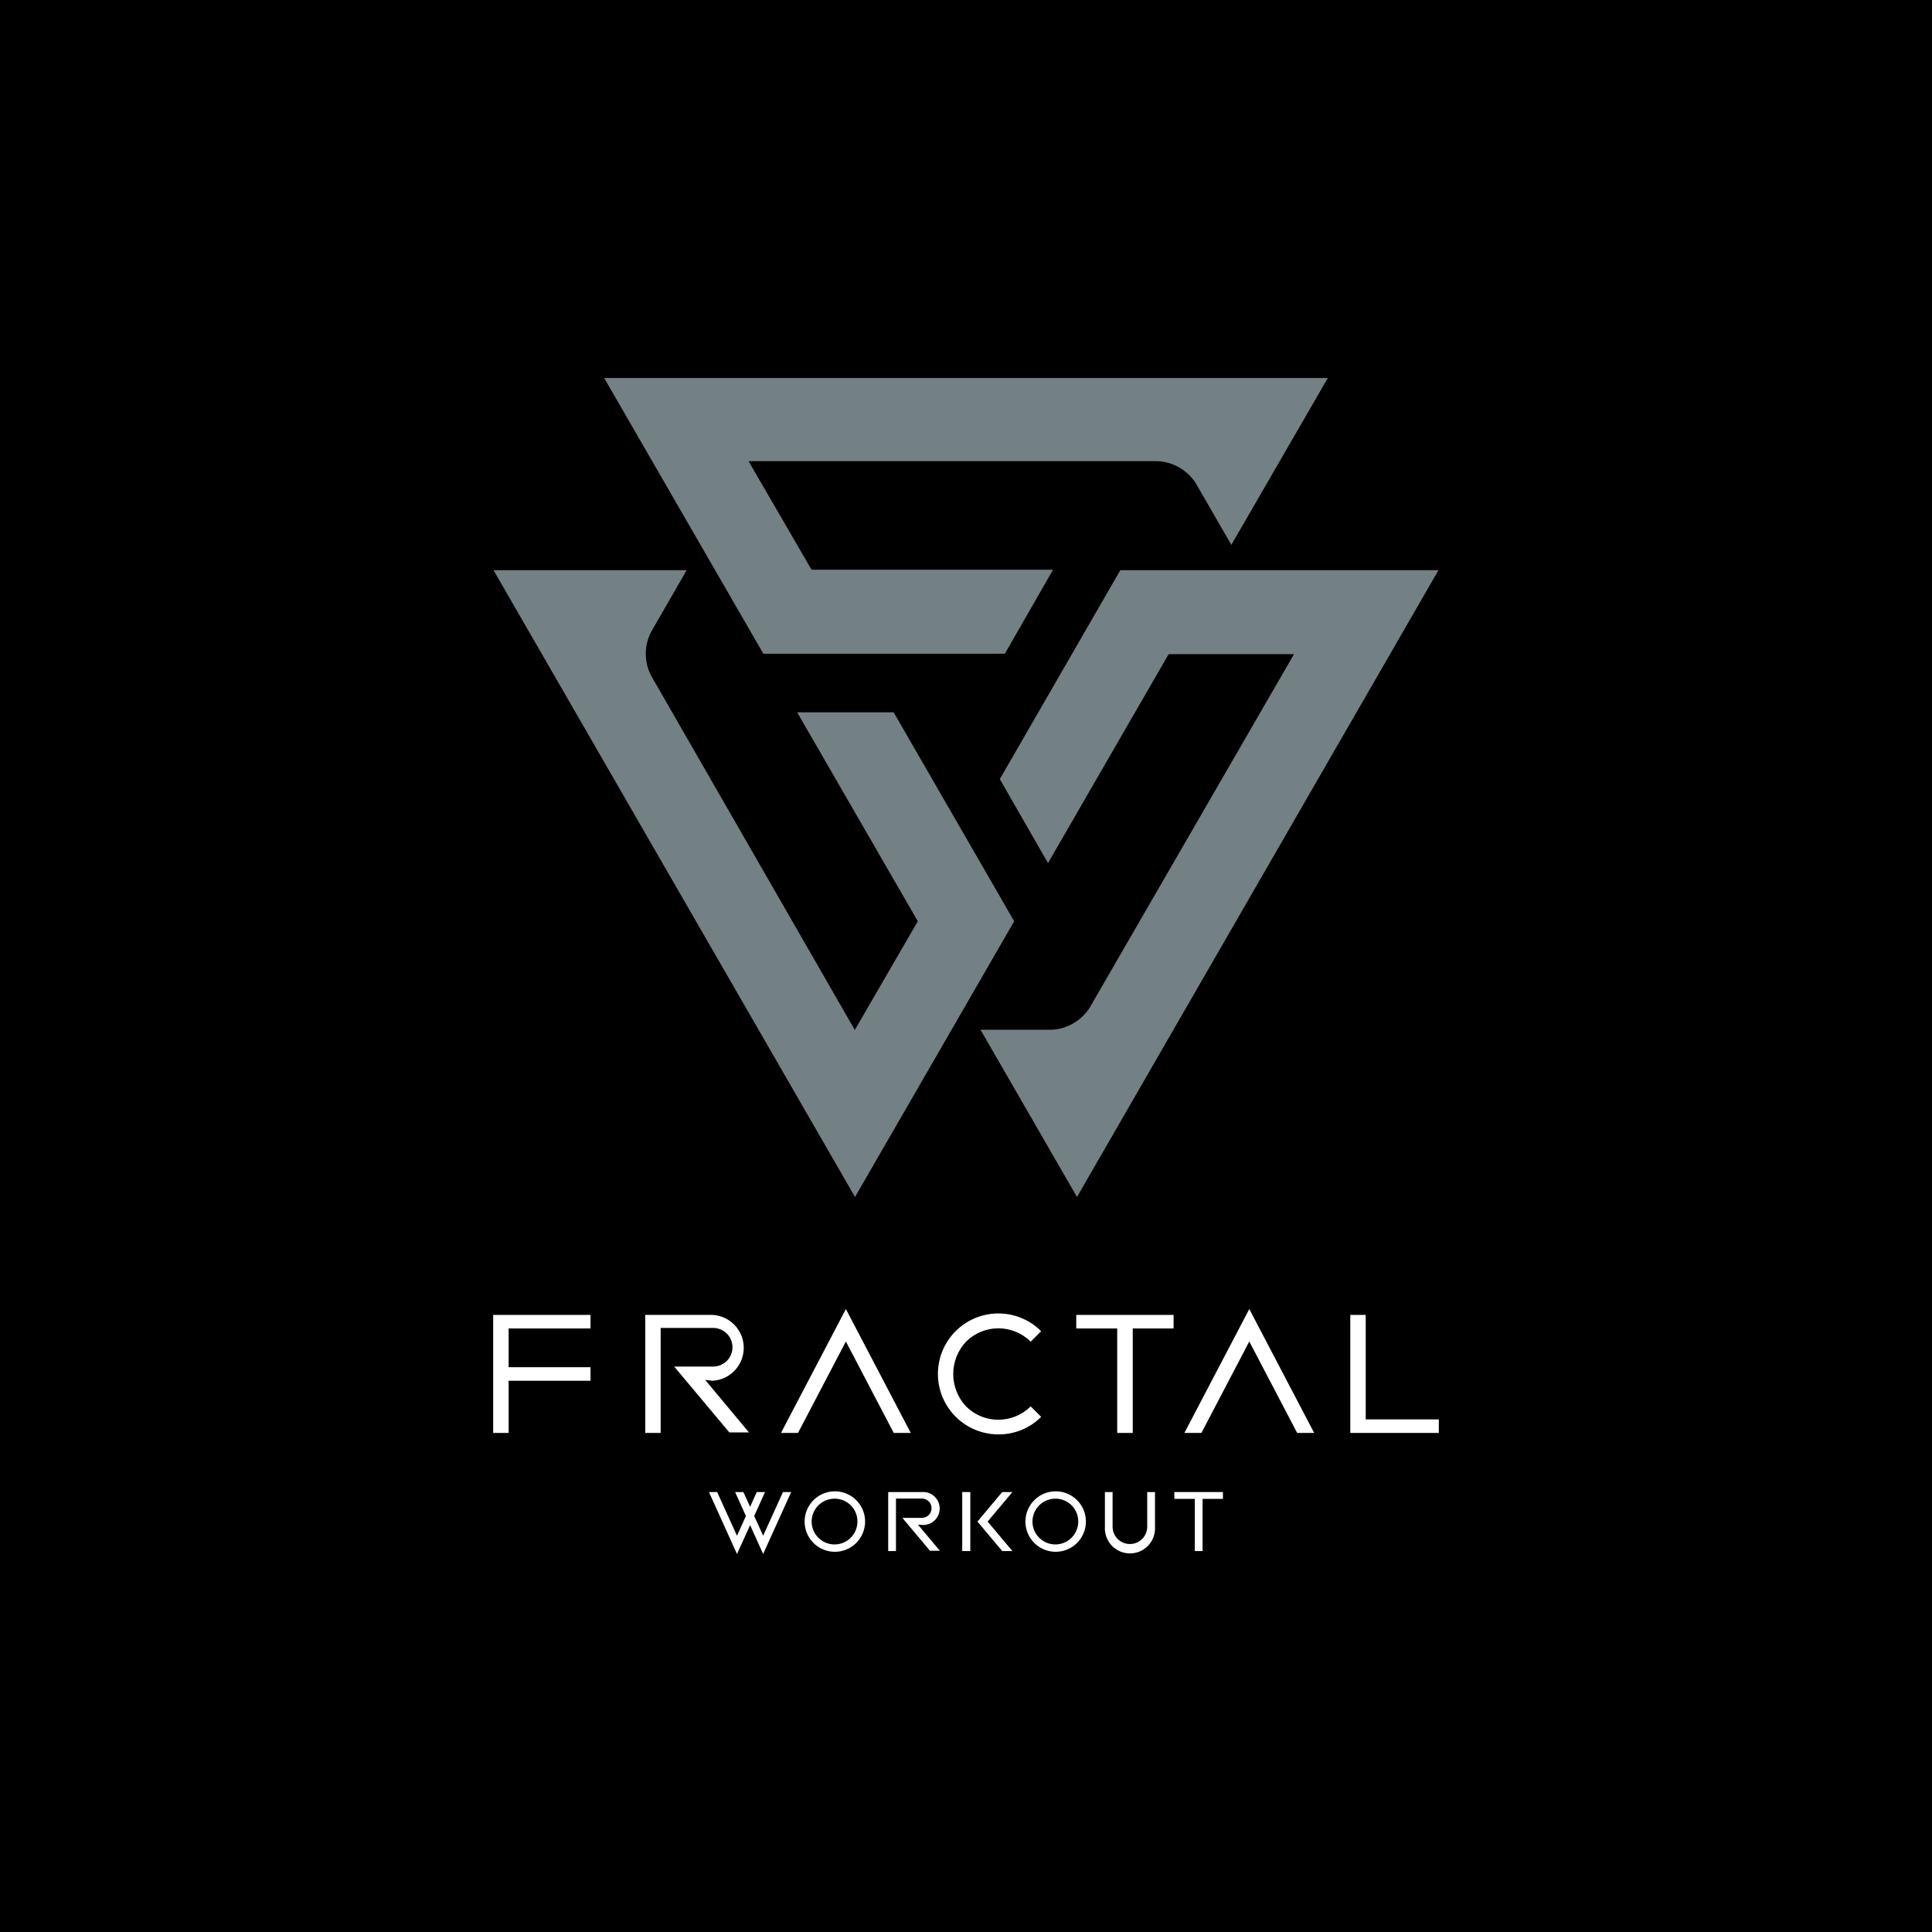
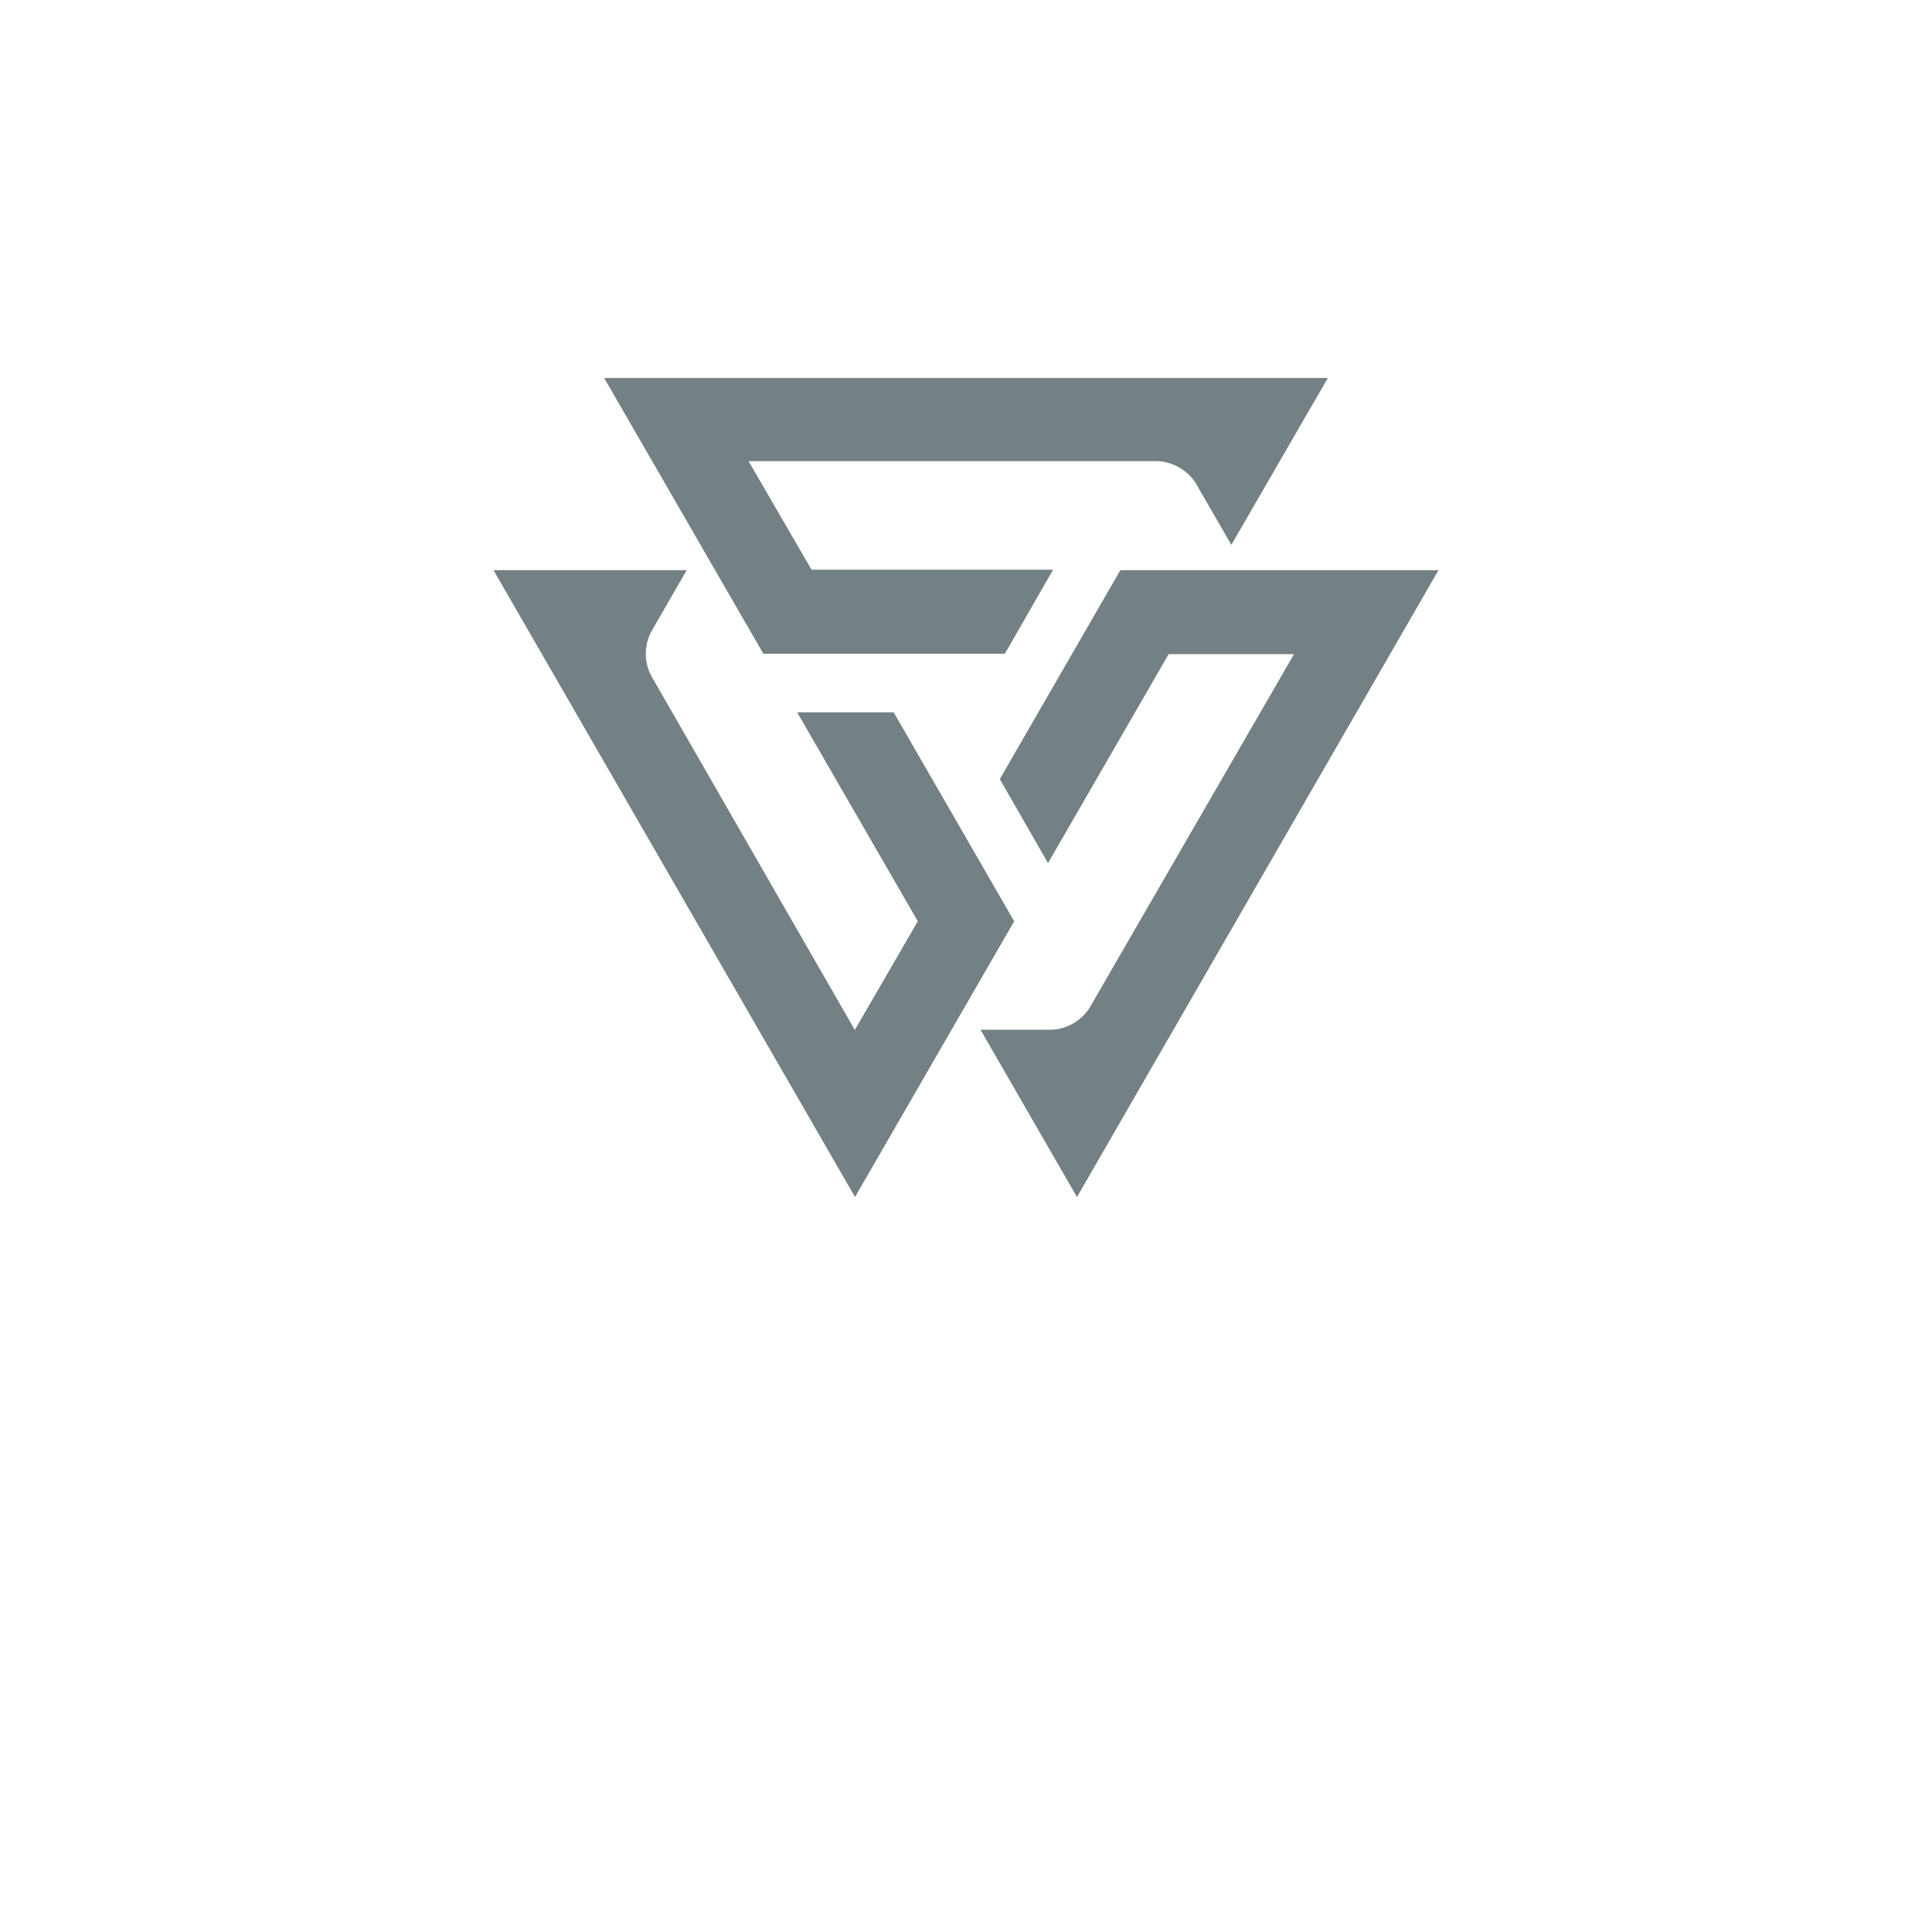
<svg xmlns="http://www.w3.org/2000/svg" width="184" height="184" viewBox="0 0 184 184" fill="none">
-   <path d="M184 0H0V184H184V0Z" fill="black" />
  <path d="M126.46 36H57.54L72.7 62.26H95.7L100.29 54.26H77.29L71.29 43.92H110.29C111.008 43.962 111.706 44.172 112.328 44.533C112.95 44.895 113.478 45.397 113.87 46L117.27 51.89L126.46 36Z" fill="#738084" />
  <path d="M47 54.3L81.43 114L96.59 87.74L85.11 67.84H75.92L87.41 87.74L81.41 98.09L62 64.33C61.674 63.69 61.504 62.983 61.504 62.265C61.504 61.547 61.674 60.84 62 60.2V60.2L65.4 54.3H47Z" fill="#738084" />
  <path d="M102.57 114L137 54.3H106.7L95.22 74.2L99.81 82.2L111.3 62.3H123.24L103.76 96C103.368 96.602 102.84 97.103 102.218 97.463C101.596 97.823 100.897 98.031 100.18 98.07H93.38L102.57 114Z" fill="#738084" />
-   <path d="M56.24 126.52V125.23H46.97V136.47H48.44V131.5H56.24V130.21H48.44V126.52H56.24Z" fill="white" />
  <path d="M130.07 135.18V125.23H128.6V136.47H137.03V135.18H130.07Z" fill="white" />
-   <path d="M111.77 125.23H102.5V126.52H106.4V136.47H107.88V126.52H111.77V125.23Z" fill="white" />
  <path d="M95.09 136.61C94.142 136.611 93.209 136.378 92.373 135.932C91.537 135.486 90.824 134.84 90.297 134.053C89.77 133.265 89.445 132.36 89.352 131.417C89.259 130.474 89.4 129.522 89.762 128.647C90.125 127.771 90.698 126.998 91.43 126.397C92.163 125.796 93.032 125.385 93.962 125.2C94.891 125.016 95.852 125.063 96.759 125.339C97.666 125.614 98.49 126.109 99.16 126.78L98.16 127.78C97.343 126.964 96.235 126.506 95.08 126.506C93.925 126.506 92.817 126.964 92 127.78C91.219 128.615 90.784 129.716 90.784 130.86C90.784 132.004 91.219 133.105 92 133.94C92.817 134.756 93.925 135.214 95.08 135.214C96.235 135.214 97.343 134.756 98.16 133.94L99.16 134.94C98.625 135.473 97.99 135.895 97.292 136.182C96.594 136.469 95.845 136.614 95.09 136.61V136.61Z" fill="white" />
  <path d="M85.12 136.47H86.74L80.56 124.67L74.38 136.47H76L80.56 127.76L85.12 136.47Z" fill="white" />
  <path d="M123.54 136.47H125.16L118.98 124.67L112.8 136.47H114.42L118.98 127.76L123.54 136.47Z" fill="white" />
-   <path d="M67.87 131.5C68.671 131.455 69.424 131.105 69.975 130.522C70.526 129.939 70.833 129.167 70.833 128.365C70.833 127.563 70.526 126.791 69.975 126.208C69.424 125.625 68.671 125.275 67.87 125.23H61.45V136.47H62.92V126.47H67.92C68.408 126.47 68.876 126.664 69.221 127.009C69.566 127.354 69.76 127.822 69.76 128.31C69.76 128.798 69.566 129.266 69.221 129.611C68.876 129.956 68.408 130.15 67.92 130.15H64.21L69.46 136.42H71.33L67.16 131.42L67.87 131.5Z" fill="white" />
  <path d="M116.47 142.1H111.84V142.75H113.79V147.72H114.53V142.75H116.47V142.1Z" fill="white" />
  <path d="M75.35 142.1H74.57L72.68 146.26L71.83 144.38L72.86 142.1H72.07L71.44 143.51L70.8 142.1H70.01L71.04 144.38L70.19 146.26L68.3 142.1H67.52L70.19 148L71.44 145.25L72.68 148L75.35 142.1Z" fill="white" />
  <path d="M79.51 147.79C78.94 147.79 78.384 147.621 77.91 147.305C77.436 146.988 77.067 146.538 76.849 146.012C76.631 145.486 76.574 144.907 76.685 144.348C76.796 143.79 77.071 143.276 77.474 142.874C77.876 142.471 78.389 142.196 78.948 142.085C79.507 141.974 80.086 142.031 80.612 142.249C81.138 142.467 81.588 142.836 81.905 143.31C82.221 143.784 82.39 144.34 82.39 144.91C82.39 145.674 82.087 146.406 81.546 146.947C81.006 147.487 80.274 147.79 79.51 147.79V147.79ZM79.51 142.73C79.078 142.724 78.653 142.847 78.291 143.083C77.928 143.319 77.644 143.657 77.475 144.055C77.305 144.453 77.258 144.892 77.338 145.317C77.419 145.741 77.624 146.133 77.928 146.441C78.231 146.748 78.62 146.959 79.044 147.046C79.467 147.132 79.907 147.091 80.307 146.927C80.707 146.763 81.049 146.483 81.29 146.124C81.531 145.765 81.66 145.342 81.66 144.91C81.663 144.626 81.609 144.343 81.502 144.08C81.396 143.816 81.238 143.576 81.038 143.373C80.838 143.171 80.6 143.01 80.338 142.899C80.076 142.789 79.794 142.731 79.51 142.73V142.73Z" fill="white" />
  <path d="M100.54 147.79C99.97 147.79 99.414 147.621 98.94 147.305C98.466 146.988 98.097 146.538 97.879 146.012C97.661 145.486 97.604 144.907 97.715 144.348C97.826 143.79 98.101 143.276 98.504 142.874C98.906 142.471 99.419 142.196 99.978 142.085C100.537 141.974 101.116 142.031 101.642 142.249C102.168 142.467 102.618 142.836 102.935 143.31C103.251 143.784 103.42 144.34 103.42 144.91C103.42 145.674 103.117 146.406 102.577 146.947C102.036 147.487 101.304 147.79 100.54 147.79V147.79ZM100.54 142.73C100.108 142.724 99.683 142.847 99.321 143.083C98.958 143.319 98.674 143.657 98.505 144.055C98.335 144.453 98.288 144.892 98.368 145.317C98.449 145.741 98.654 146.133 98.958 146.441C99.262 146.748 99.65 146.959 100.074 147.046C100.497 147.132 100.937 147.091 101.337 146.927C101.737 146.763 102.08 146.483 102.32 146.124C102.561 145.765 102.69 145.342 102.69 144.91C102.693 144.626 102.639 144.343 102.532 144.08C102.426 143.816 102.268 143.576 102.068 143.373C101.868 143.171 101.63 143.01 101.368 142.899C101.106 142.789 100.825 142.731 100.54 142.73V142.73Z" fill="white" />
  <path d="M110 142.1H109.26V145.4C109.26 145.838 109.086 146.257 108.777 146.567C108.467 146.876 108.048 147.05 107.61 147.05C107.172 147.05 106.753 146.876 106.443 146.567C106.134 146.257 105.96 145.838 105.96 145.4V142.1H105.23V145.4C105.209 145.726 105.255 146.053 105.365 146.361C105.475 146.669 105.648 146.95 105.871 147.189C106.095 147.427 106.365 147.618 106.665 147.747C106.965 147.877 107.288 147.944 107.615 147.944C107.942 147.944 108.265 147.877 108.565 147.747C108.865 147.618 109.135 147.427 109.359 147.189C109.582 146.95 109.755 146.669 109.865 146.361C109.975 146.053 110.021 145.726 110 145.4V142.1Z" fill="white" />
  <path d="M87.8 145.23C88.016 145.247 88.233 145.22 88.438 145.149C88.643 145.078 88.831 144.966 88.99 144.819C89.149 144.672 89.276 144.493 89.363 144.295C89.45 144.096 89.495 143.882 89.495 143.665C89.495 143.448 89.45 143.234 89.363 143.035C89.276 142.837 89.149 142.658 88.99 142.511C88.831 142.364 88.643 142.252 88.438 142.181C88.233 142.11 88.016 142.083 87.8 142.1H84.59V147.72H85.33V142.72H87.8C88.044 142.72 88.278 142.817 88.451 142.989C88.623 143.162 88.72 143.396 88.72 143.64C88.72 143.884 88.623 144.118 88.451 144.291C88.278 144.463 88.044 144.56 87.8 144.56H85.94L88.57 147.69H89.51L87.42 145.2L87.8 145.23Z" fill="white" />
  <path d="M92.41 142.1H91.64V147.72H92.41V142.1Z" fill="white" />
  <path d="M96.42 142.1H95.45L93.09 144.91L95.45 147.72H96.42L94.06 144.91L96.42 142.1Z" fill="white" />
</svg>